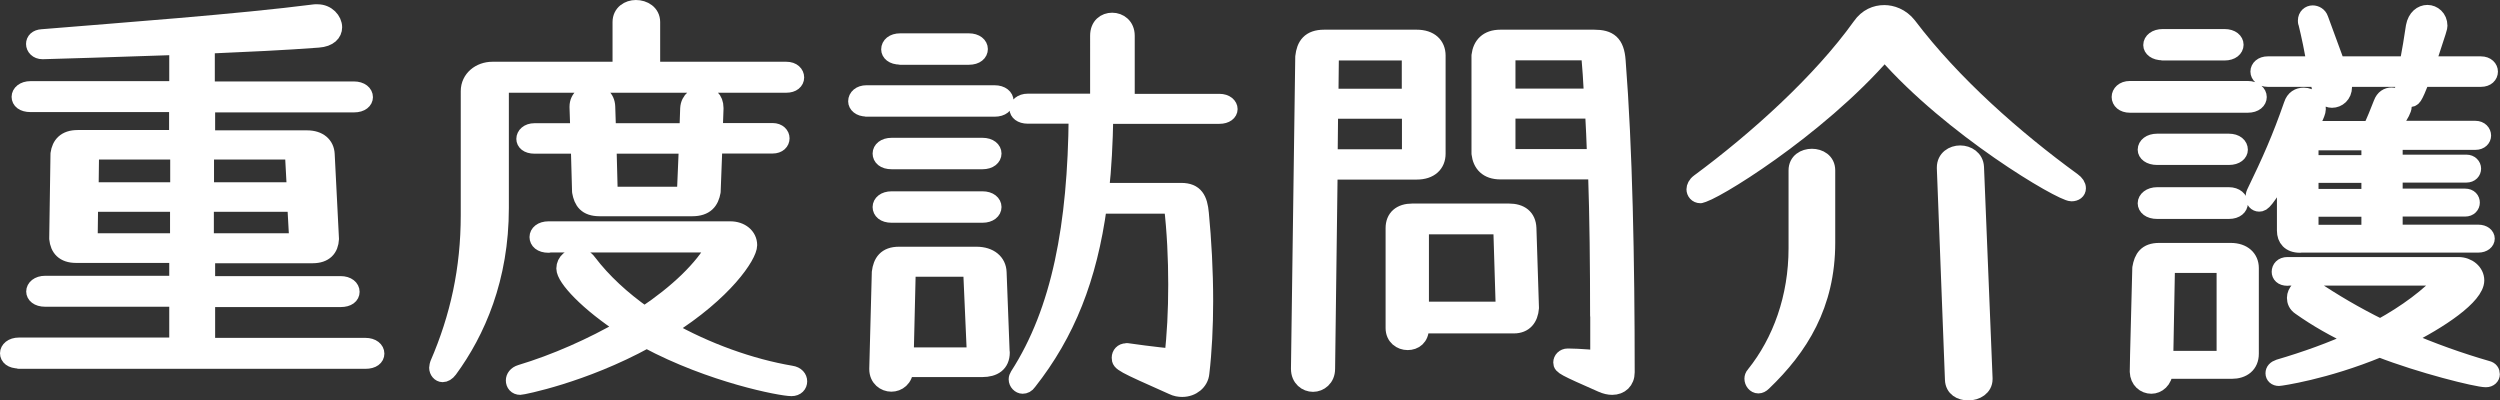
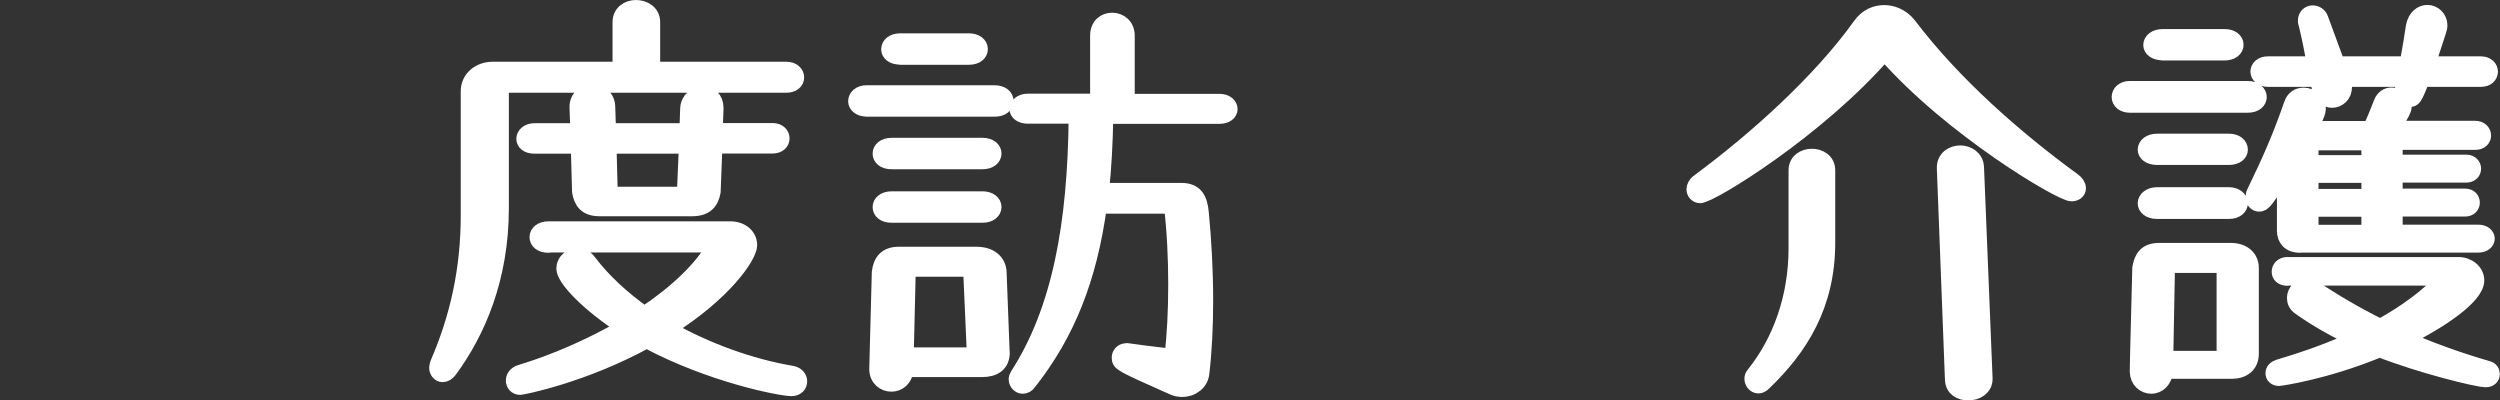
<svg xmlns="http://www.w3.org/2000/svg" width="157.46" height="25.21" viewBox="0 0 157.46 25.21">
  <rect x="0" y="0" width="157.46" height="25.21" fill="#333333" stroke="none" />
  <defs>
    <style>
      .cls-1 {
        fill: #fff;
        stroke: #fff;
        stroke-linecap: round;
        stroke-linejoin: round;
      }
    </style>
  </defs>
  <g id="_イヤー_1" data-name="レイヤー 1" />
  <g id="_イヤー_2" data-name="レイヤー 2">
    <g id="_イヤー_1-2" data-name="レイヤー 1">
      <g>
-         <path class="cls-1" d="M1.2,22.71c-.49,0-.7-.22-.7-.46s.24-.49,.7-.49H11.16v-2.94H2.85c-.49,0-.7-.24-.7-.46,0-.24,.24-.49,.7-.49H11.16v-1.81H4.79c-.78,0-1.13-.41-1.19-1.03l.08-5.34c.08-.59,.43-1,1.21-1h6.26v-2.13H1.93c-.49,0-.7-.22-.7-.46s.24-.49,.7-.49H11.16V2.96c-2.97,.11-8.42,.27-8.48,.27-.35,0-.54-.24-.54-.46s.16-.41,.51-.43c4.99-.41,12.36-.95,17.19-1.57h.16c.62,0,1.05,.49,1.05,.95,0,.38-.3,.73-1,.78-2.08,.16-4.51,.27-7.02,.38v2.75h9.26c.46,0,.7,.24,.7,.49,0,.22-.21,.46-.7,.46H13.05v2.13h6.29c.76,0,1.21,.4,1.24,1l.27,5.34c-.03,.62-.38,1.03-1.16,1.03h-6.64v1.81h8.4c.46,0,.7,.24,.7,.49s-.22,.46-.7,.46H13.05v2.94h9.96c.46,0,.7,.24,.7,.49s-.22,.46-.7,.46H1.2ZM11.22,12.84H5.68l-.03,2.35h5.56v-2.35Zm0-3.29H5.74l-.03,2.43h5.51v-2.43Zm7.21,0h-5.45v2.43h5.59l-.13-2.43Zm.16,3.29h-5.62v2.35h5.75l-.13-2.35Z" />
        <path class="cls-1" d="M31.55,5.33v7.77c0,4.43-1.48,7.8-3.24,10.2-.14,.19-.3,.27-.43,.27-.19,0-.35-.19-.35-.41,0-.08,.03-.16,.05-.24,1.27-2.94,1.94-5.96,1.94-9.37V5.74c0-.81,.7-1.35,1.49-1.35h8.07V1.39c0-.59,.49-.89,.97-.89,.51,0,1.03,.3,1.03,.89v3h8.45c.41,0,.62,.24,.62,.49s-.22,.46-.62,.46H31.55Zm3,10.09c-.49,0-.7-.24-.7-.49s.24-.49,.7-.49h11.45c.67,0,1.19,.41,1.19,1,0,.65-1.51,2.97-5.16,5.26,2.46,1.4,5.26,2.4,7.8,2.83,.35,.05,.51,.27,.51,.49s-.16,.43-.49,.43c-.65,0-5.05-.84-9.12-3.02-4.02,2.21-7.86,2.94-7.96,2.94-.27,0-.41-.19-.41-.41,0-.19,.13-.4,.43-.49,2.16-.65,4.48-1.67,6.53-2.86-2.32-1.51-3.78-3.08-3.78-3.7,0-.46,.41-.78,.84-.78,.24,0,.51,.11,.7,.38,.92,1.21,2.13,2.32,3.51,3.29,2.02-1.35,3.67-2.89,4.48-4.4h-10.53Zm10.45-6.24l-.11,2.89c-.11,.62-.43,1.05-1.29,1.05h-5.83c-.86,0-1.13-.43-1.24-1.05l-.08-2.89h-2.78c-.46,0-.65-.22-.65-.43,0-.24,.22-.49,.65-.49h2.75l-.05-1.51v-.03c0-.59,.49-.89,.94-.89,.49,0,.92,.3,.94,.89l.05,1.54h4.99l.05-1.43c.03-.57,.49-.89,.95-.89,.4,0,.78,.27,.78,.86v.05l-.05,1.4h3.64c.38,0,.57,.24,.57,.46,0,.24-.19,.46-.57,.46h-3.67Zm-1.73,0h-4.94l.08,3.08h4.72l.13-3.08Z" />
        <path class="cls-1" d="M54.57,6.84c-.43,0-.65-.24-.65-.46,0-.27,.24-.51,.65-.51h8.07c.46,0,.7,.24,.7,.49s-.22,.49-.7,.49h-8.07Zm8.53,15.36c0,.73-.49,1.05-1.24,1.05h-4.83c-.03,.62-.46,.92-.89,.92s-.89-.32-.89-.92v-.03l.16-6.07c.08-.65,.38-1.11,1.21-1.11h4.88c.86,0,1.38,.46,1.4,1.11l.19,4.99v.05Zm-6.94-12.04c-.49,0-.7-.24-.7-.49s.24-.49,.7-.49h5.72c.46,0,.7,.24,.7,.49s-.24,.49-.7,.49h-5.72Zm0,3.37c-.49,0-.7-.24-.7-.49s.24-.49,.7-.49h5.72c.46,0,.7,.24,.7,.49s-.24,.49-.7,.49h-5.72Zm.54-9.96c-.49,0-.7-.24-.7-.46,0-.27,.24-.51,.7-.51h4.32c.46,0,.7,.24,.7,.49s-.22,.49-.7,.49h-4.32Zm4.45,13.36h-3.97l-.13,5.45h4.35l-.24-5.45Zm9.83,5.18c1.51,.22,2.86,.35,2.86,.35,.16-1.32,.24-2.89,.24-4.53s-.08-3.37-.27-4.97h-4.59c-.62,4.56-2,8.04-4.43,11.12-.11,.16-.24,.22-.38,.22-.19,0-.38-.19-.38-.41,0-.08,.03-.16,.08-.24,2.64-4.1,3.64-9.47,3.7-16.36h-3.08c-.43,0-.65-.22-.65-.43s.24-.46,.65-.46h4.43V2.25c0-.65,.43-.95,.89-.95s.92,.32,.92,.95V6.41h5.83c.43,0,.65,.24,.65,.46s-.22,.43-.65,.43h-7.18c-.03,1.7-.11,3.27-.27,4.72h5.05c.89,0,1.16,.51,1.24,1.43,.16,1.67,.27,3.59,.27,5.51,0,1.59-.08,3.19-.24,4.54-.05,.57-.57,1-1.21,1-.19,0-.4-.03-.62-.14-3.21-1.43-3.32-1.48-3.32-1.83,0-.22,.16-.41,.41-.41h.05Z" />
-         <path class="cls-1" d="M81.81,23.2l.27-19.62c.08-.73,.4-1.21,1.32-1.21h5.83c.86,0,1.32,.46,1.32,1.13v6.18c0,.67-.46,1.13-1.32,1.13h-5.48l-.16,12.42c0,.62-.46,.95-.89,.95s-.89-.32-.89-.95v-.03Zm6.99-16.22h-5.02l-.03,2.92h5.05v-2.92Zm0-3.67h-4.97l-.03,2.78h4.99V3.31Zm.7,17.19v.16c0,.62-.4,.89-.84,.89s-.89-.3-.89-.89v-6.29c0-.67,.43-1.05,1.19-1.05h6.07c.76,0,1.21,.35,1.24,1.05l.16,5.02c-.05,.67-.4,1.11-1.08,1.11h-5.86Zm5.05-6.24h-5.05v5.24h5.21l-.16-5.24Zm6.1,5.61c0-3.08-.03-6.13-.13-9.07h-6.02c-.84,0-1.24-.46-1.32-1.13V3.5c.08-.67,.49-1.13,1.32-1.13h5.91c.94,0,1.4,.32,1.48,1.46,.43,5.48,.57,12.55,.57,19.62,0,.57-.38,.92-.92,.92-.19,0-.43-.05-.67-.16-2.38-1.05-2.54-1.13-2.54-1.38,0-.19,.16-.38,.41-.38h.03c.65,0,1.89,.11,1.89,.11v-2.67Zm-5.7-16.57v2.78h5.32c-.05-.97-.11-1.89-.19-2.78h-5.13Zm0,3.67v2.92h5.51c-.03-1-.08-1.97-.13-2.92h-5.37Z" />
        <path class="cls-1" d="M107.1,12.3c-.24,0-.38-.19-.38-.38,0-.13,.08-.32,.27-.46,3.62-2.67,7.67-6.32,10.18-9.83,.41-.59,.97-.81,1.51-.81,.46,0,1.08,.19,1.54,.78,2.78,3.67,6.67,7.1,10.34,9.77,.22,.16,.32,.32,.32,.49,0,.19-.16,.32-.41,.32-.65,0-7.58-4.08-11.77-8.88-4.24,4.89-10.96,8.99-11.61,8.99Zm6.05-1.57c0-.59,.49-.86,.97-.86s.97,.27,.97,.86v4.56c0,3.91-1.7,6.61-4.02,8.83-.11,.11-.22,.16-.32,.16-.22,0-.38-.22-.38-.43,0-.08,.03-.19,.11-.27,1.67-2.08,2.67-4.86,2.67-7.94v-4.91Zm11.85,13.15c0,.54-.51,.84-1.03,.84-.49,0-.95-.24-.97-.81l-.51-13.31v-.05c0-.59,.49-.89,.97-.89s.97,.3,1,.86l.54,13.31v.05Z" />
        <path class="cls-1" d="M134.15,6.6c-.43,0-.65-.24-.65-.49s.22-.51,.65-.51h7.42c.46,0,.7,.27,.7,.51s-.22,.49-.7,.49h-7.42Zm2.21,16.76c-.03,.62-.46,.94-.86,.94-.43,0-.84-.32-.86-.89,0,0,0-.67,.16-6.53,.11-.65,.38-1.08,1.19-1.08h4.51c.81,0,1.27,.46,1.27,1.08v5.4c0,.7-.49,1.08-1.21,1.08h-4.18Zm-.49-13.47c-.49,0-.73-.24-.73-.46,0-.27,.27-.51,.73-.51h4.51c.46,0,.7,.24,.7,.51,0,.22-.22,.46-.7,.46h-4.51Zm0,3.4c-.49,0-.73-.24-.73-.49s.27-.51,.73-.51h4.51c.46,0,.7,.27,.7,.51s-.22,.49-.7,.49h-4.51Zm.35-9.99c-.49,0-.73-.24-.73-.46,0-.27,.27-.51,.73-.51h3.89c.46,0,.7,.24,.7,.49s-.24,.49-.7,.49h-3.89Zm3.89,13.39h-3.62l-.11,5.91h3.73v-5.91Zm4.75-1.27c-.65,0-.95-.38-.95-.89v-3.81c-1.24,2-1.38,2.11-1.62,2.11-.19,0-.35-.16-.35-.41,0-.08,0-.16,.05-.27,.97-2,1.62-3.46,2.35-5.56,.13-.41,.43-.57,.76-.57,.43,0,.89,.35,.89,.86,0,.27-.41,1-.54,1.24h3.86c.24-.51,.46-1.05,.68-1.62,.13-.35,.38-.49,.65-.49,.38,0,.76,.3,.76,.7,0,.38-.78,1.35-.81,1.4h5.32c.32,0,.49,.22,.49,.43,0,.19-.16,.4-.49,.4h-5.08v1.3h4.51c.27,0,.43,.19,.43,.38s-.14,.38-.43,.38h-4.51v1.38h4.43c.3,0,.43,.19,.43,.38s-.14,.38-.43,.38h-4.43v1.51h5.26c.35,0,.54,.19,.54,.38s-.19,.38-.54,.38h-11.23Zm7.69-10.45c-.51,1.27-.54,1.27-.81,1.27-.22,0-.4-.19-.4-.49v-.13l.13-.65h-3.94l.03,.08c.05,.16,.08,.3,.08,.43,0,.51-.38,.81-.76,.81-.32,0-.67-.24-.78-.78l-.11-.54h-3.16c-.38,0-.59-.24-.59-.46,0-.24,.22-.46,.59-.46h2.97c-.16-.89-.35-1.81-.54-2.59-.03-.05-.03-.11-.03-.16,0-.3,.22-.46,.43-.46,.19,0,.41,.11,.49,.35l1.05,2.86h4.43c.16-.86,.3-1.67,.4-2.38,.11-.59,.49-.86,.86-.86s.76,.3,.76,.81c0,.11,0,.13-.76,2.43h3.37c.38,0,.57,.24,.57,.46,0,.24-.19,.46-.57,.46h-3.73Zm-8.48,12.53c-.35,0-.49-.19-.49-.38,0-.22,.16-.43,.49-.43h10.77c.62,0,1.13,.43,1.13,.97,0,1-2.27,2.54-4.56,3.67,1.73,.76,3.54,1.4,5.24,1.89,.22,.05,.3,.19,.3,.35s-.13,.32-.38,.32c-.57,0-4.13-.89-6.69-1.89-3.46,1.43-6.29,1.81-6.34,1.81-.22,0-.35-.13-.35-.3s.11-.3,.35-.38c1.67-.49,3.32-1.08,4.83-1.78-1.3-.59-2.48-1.27-3.51-2-.24-.16-.32-.38-.32-.59,0-.38,.35-.76,.76-.76,.13,0,.24,.05,.38,.13,1.27,.86,2.7,1.7,4.24,2.46,1.62-.89,3.05-1.94,4.1-3.1h-9.93Zm5.16-8.53h-3.7v1.3h3.7v-1.3Zm0,2.05h-3.7v1.38h3.7v-1.38Zm0,2.13h-3.7v1.51h3.7v-1.51Z" />
      </g>
    </g>
  </g>
</svg>